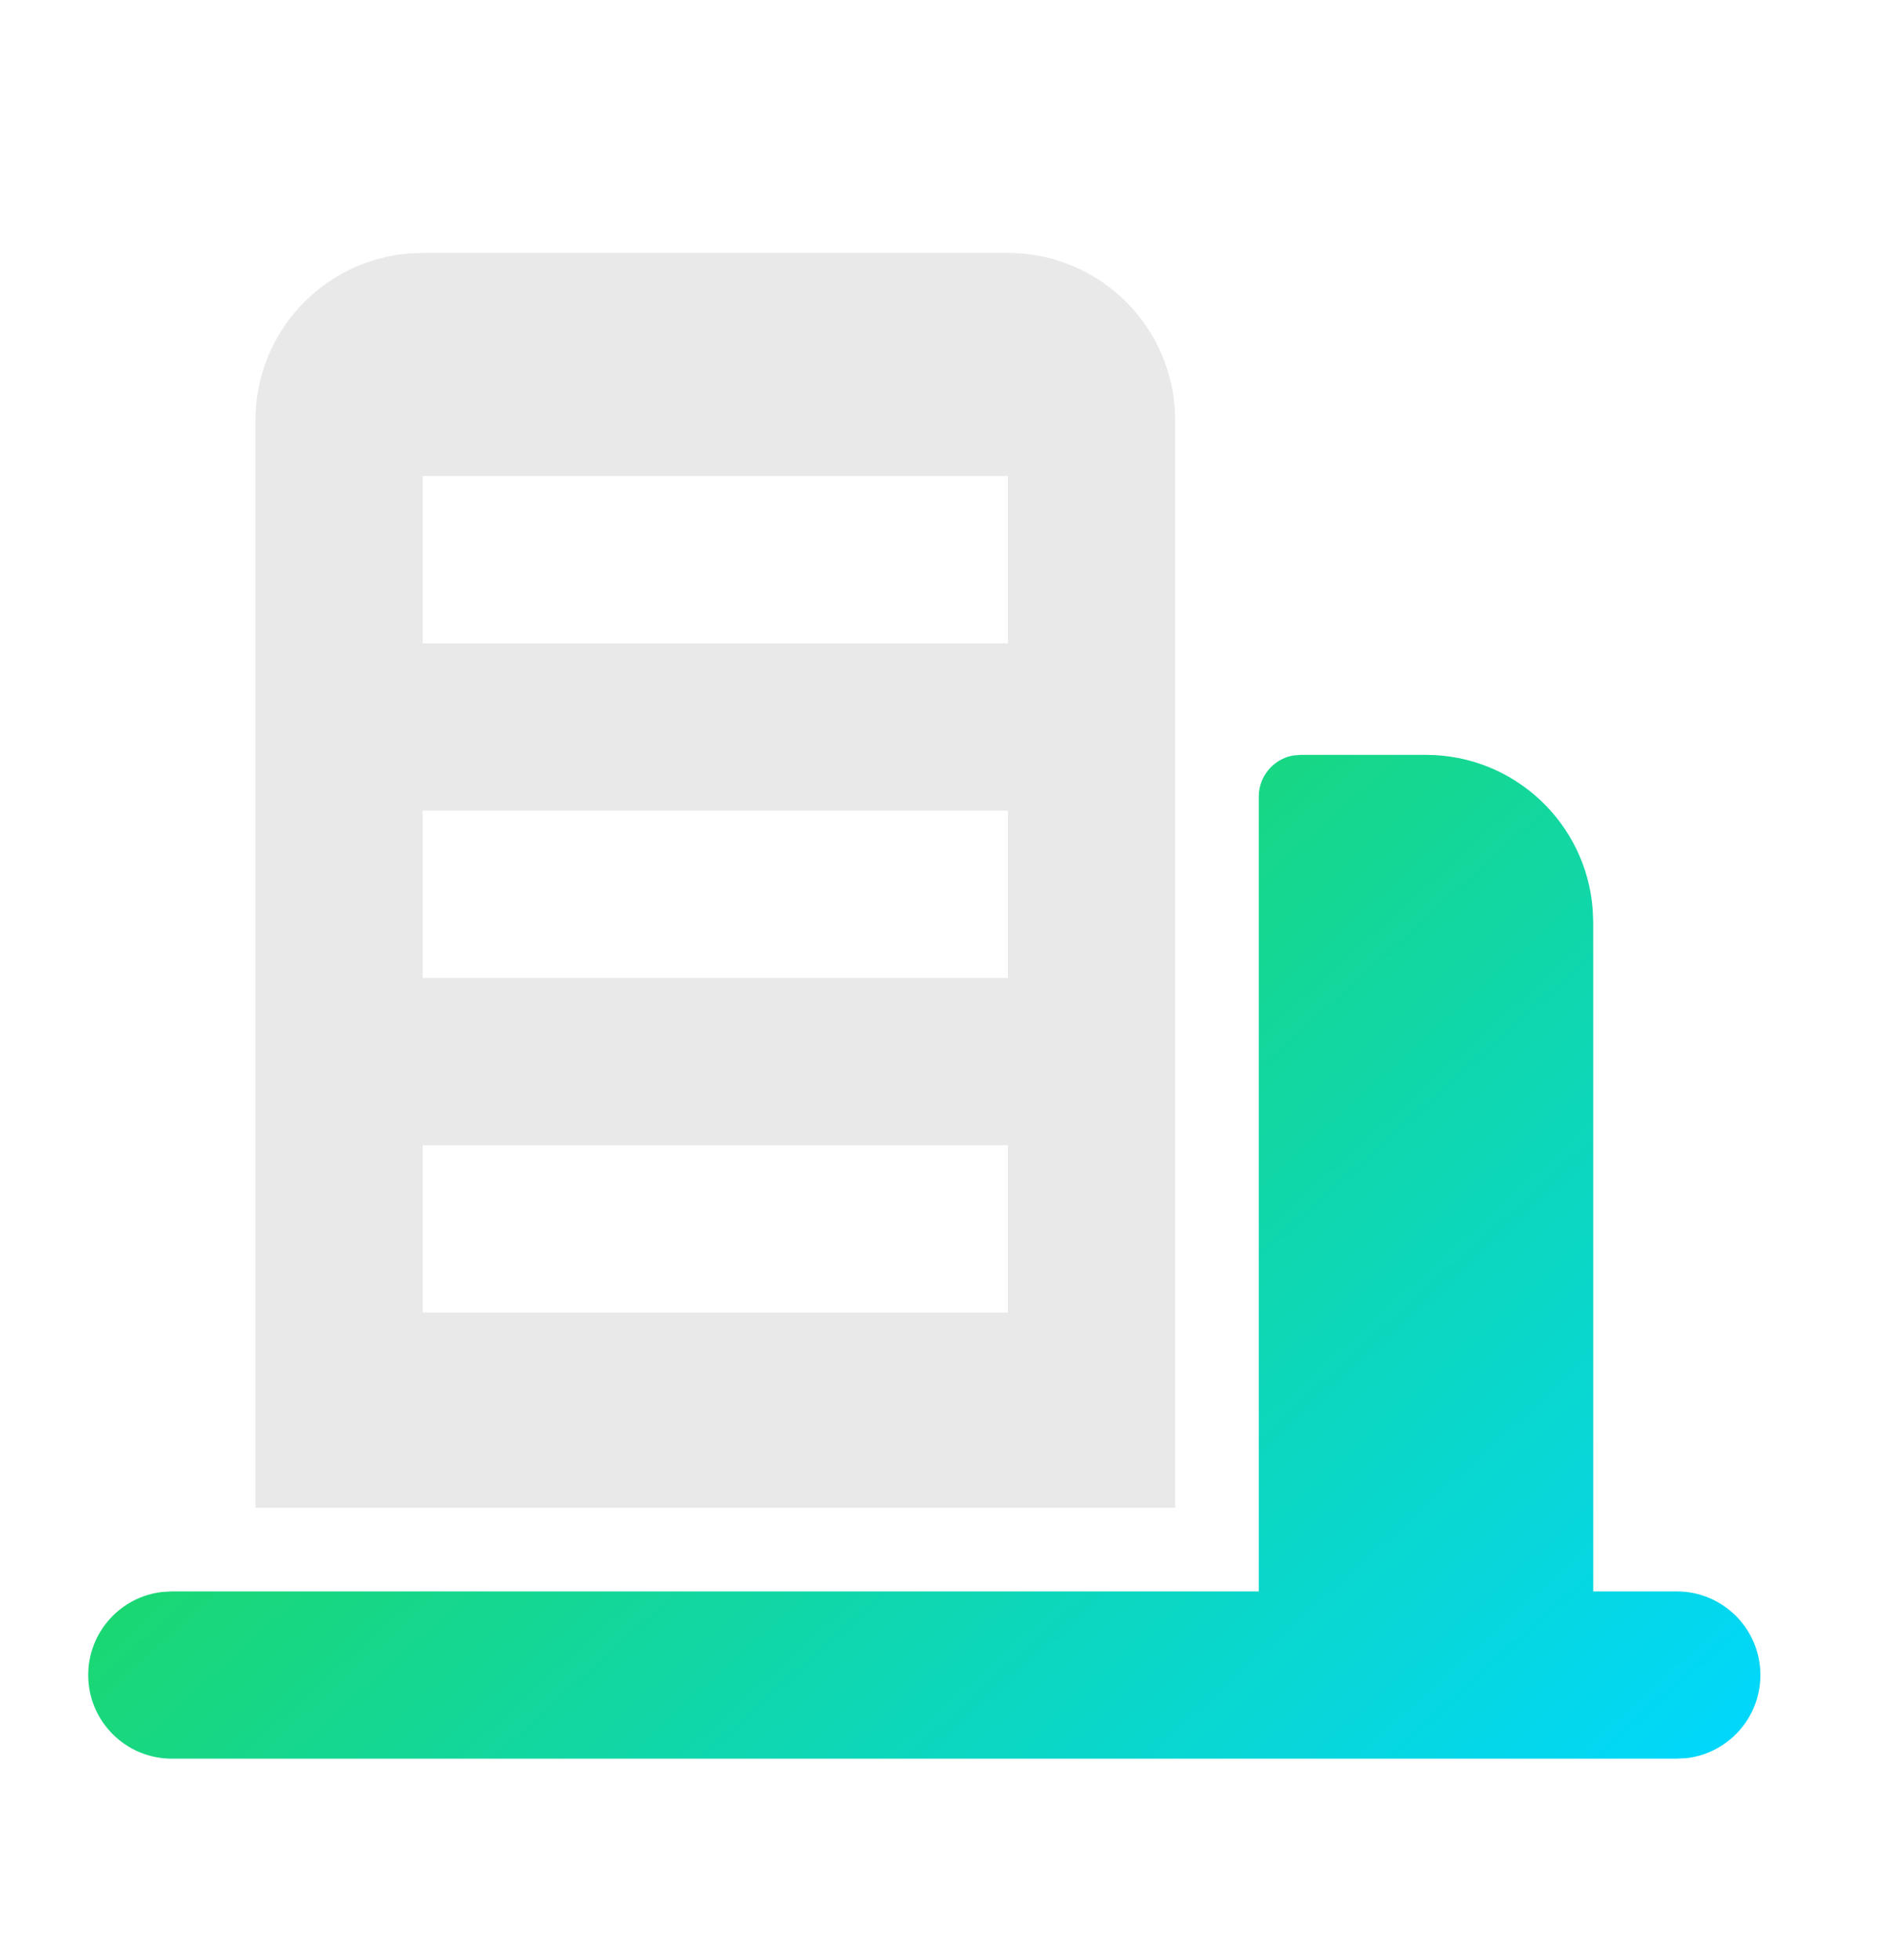
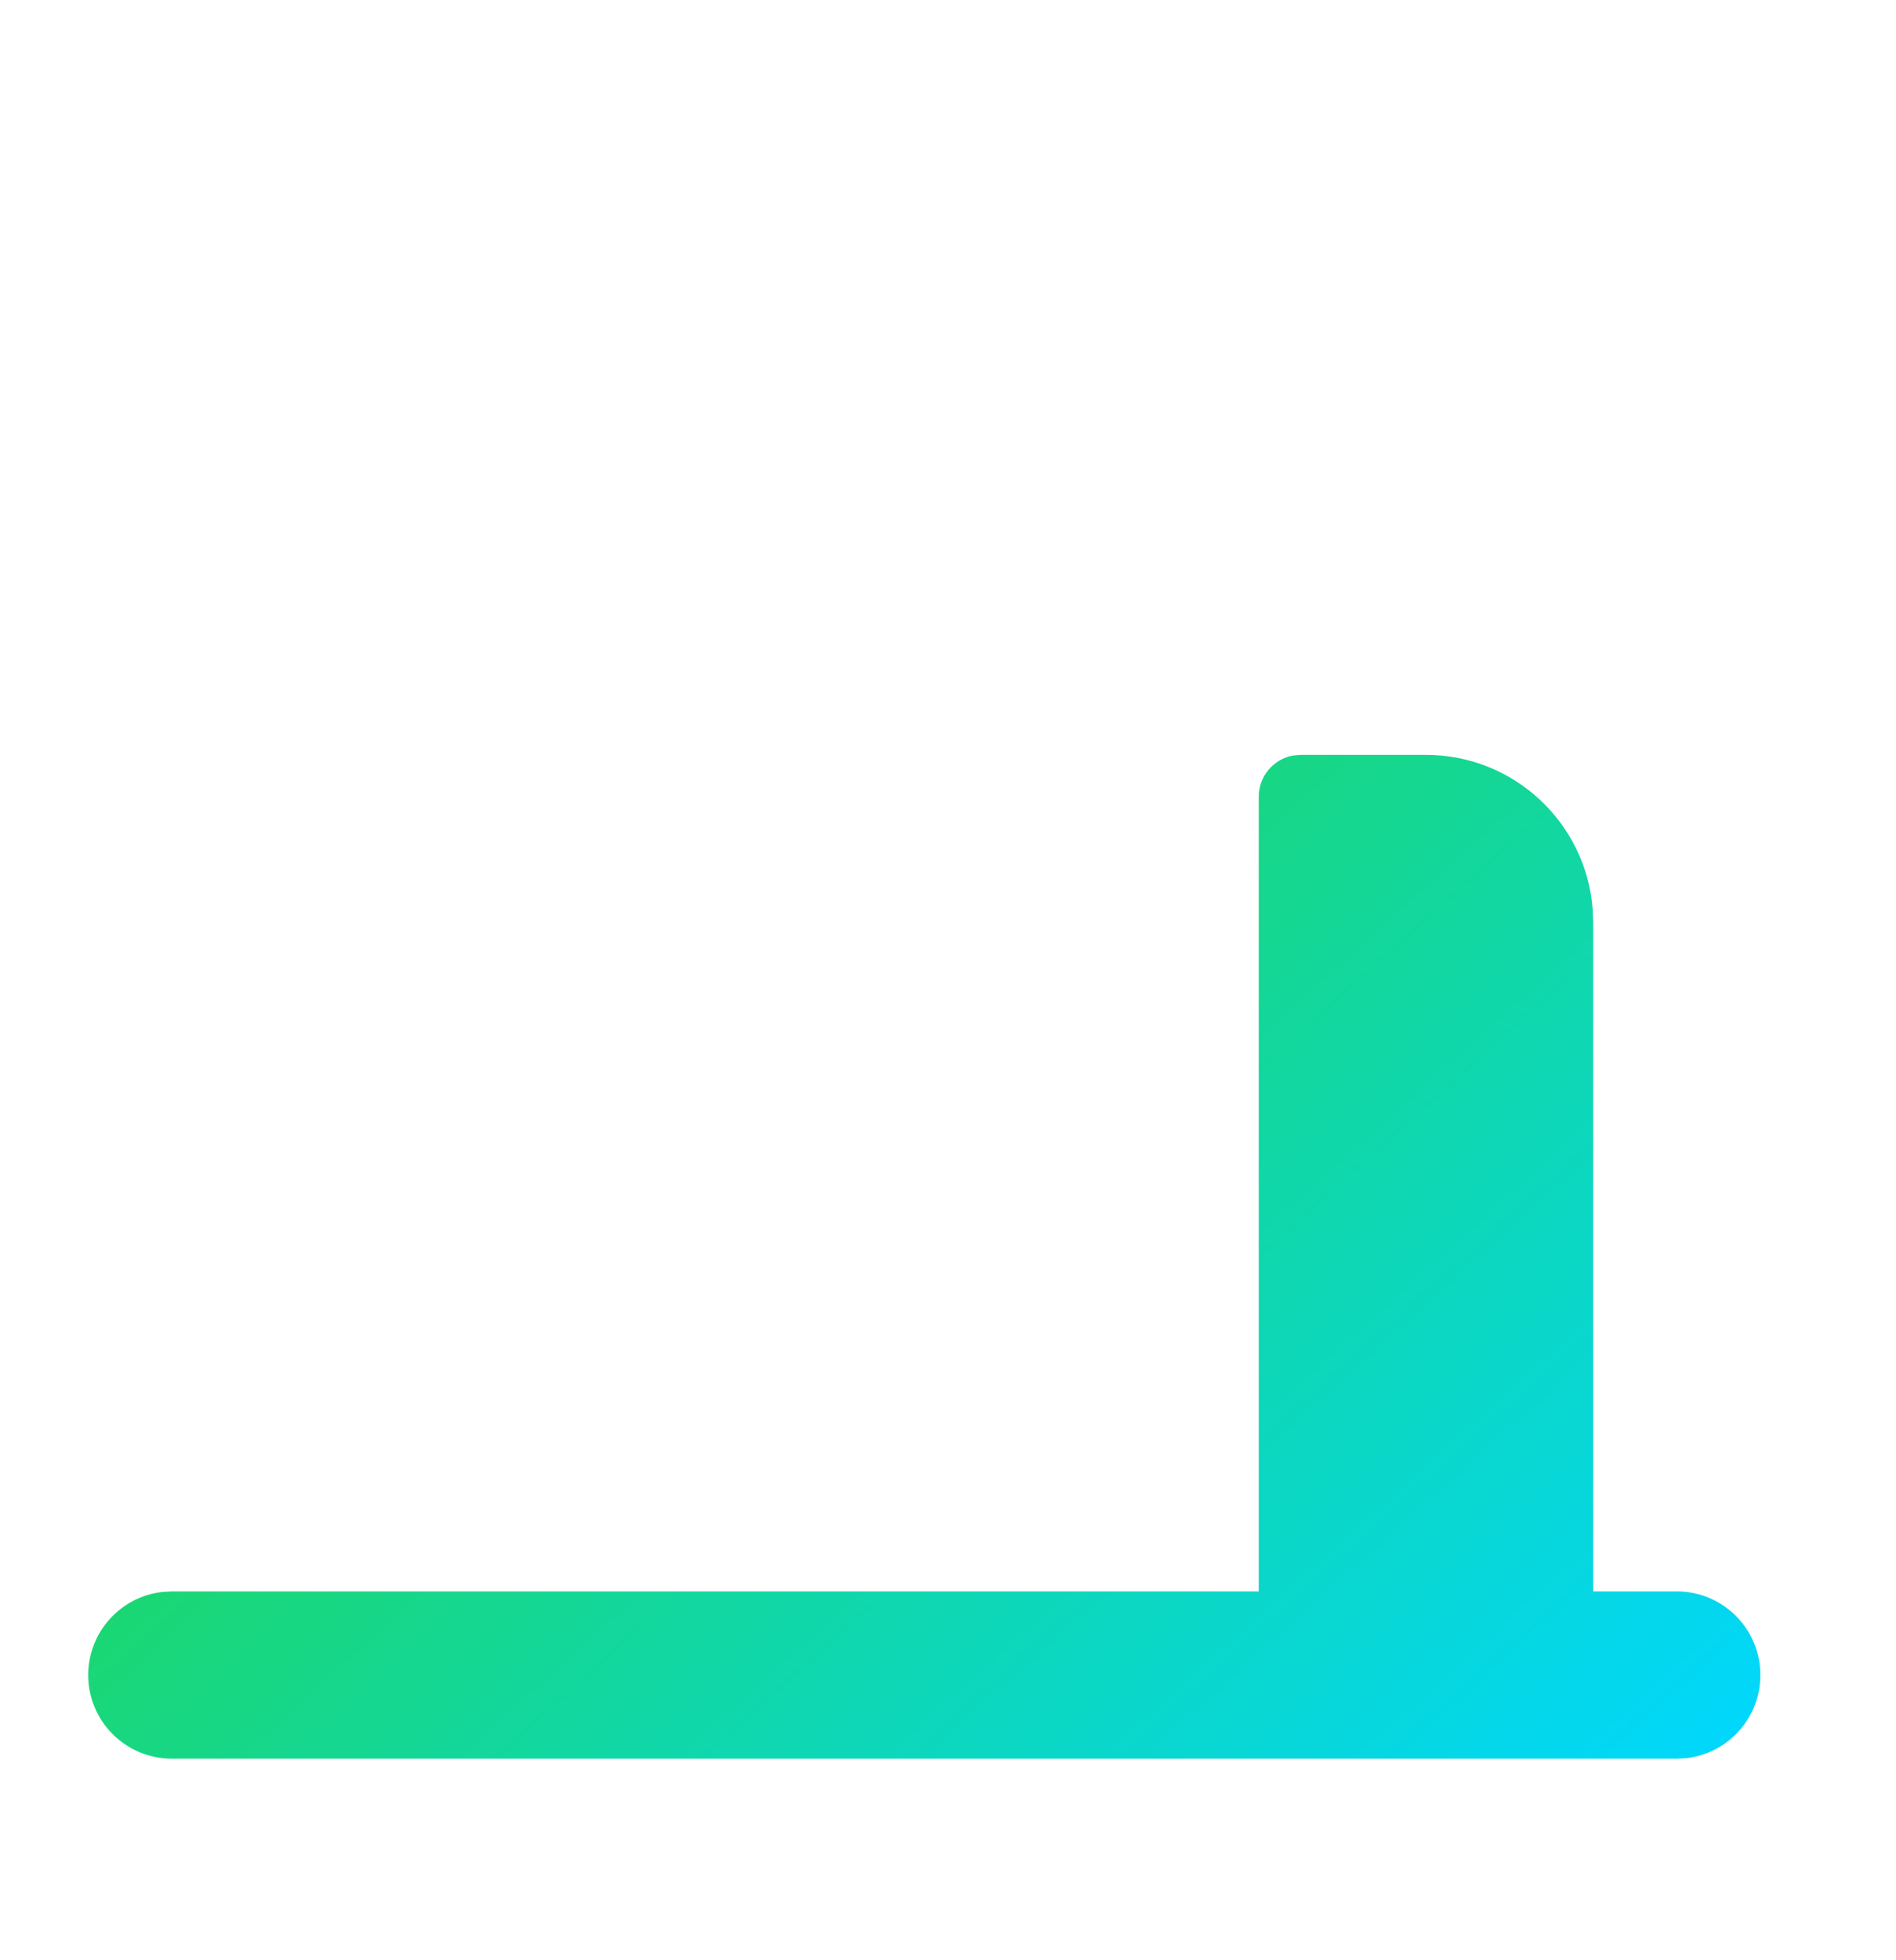
<svg xmlns="http://www.w3.org/2000/svg" width="30" height="31" viewBox="0 0 30 31" fill="none">
  <g id="SVGRepo_iconCarrier">
    <g id="building_1_fill">
      <g id="å½¢ç¶">
        <path d="M19.917 25.167H18.594H4.042H2.719L2.565 25.176C1.907 25.252 1.396 25.811 1.396 26.49C1.396 27.22 1.988 27.812 2.719 27.812H26.531L26.686 27.804C27.344 27.727 27.854 27.168 27.854 26.49C27.854 25.759 27.262 25.167 26.531 25.167H25.209V14.583L25.201 14.386C25.1 13.017 23.957 11.938 22.563 11.938H20.578L20.459 11.948C20.151 12.004 19.917 12.274 19.917 12.599V25.167Z" fill="url(#paint0_linear_2359_1716)" />
-         <path fill-rule="evenodd" clip-rule="evenodd" d="M18.587 6.448C18.486 5.079 17.343 4 15.948 4H6.688L6.49 4.007C5.121 4.108 4.042 5.251 4.042 6.646V23.844H18.594V6.646L18.587 6.448ZM6.688 18.111H15.948V20.757H6.688V18.111ZM6.688 12.819H15.948V15.465H6.688V12.819ZM6.688 7.528H15.948V10.174H6.688V7.528Z" fill="#E9E9E9" />
      </g>
    </g>
  </g>
  <defs>
    <linearGradient id="paint0_linear_2359_1716" x1="1.396" y1="4" x2="25.077" y2="30.312" gradientUnits="userSpaceOnUse">
      <stop offset="0.384" stop-color="#1ED760" />
      <stop offset="1" stop-color="#00D7FF" />
    </linearGradient>
  </defs>
</svg>